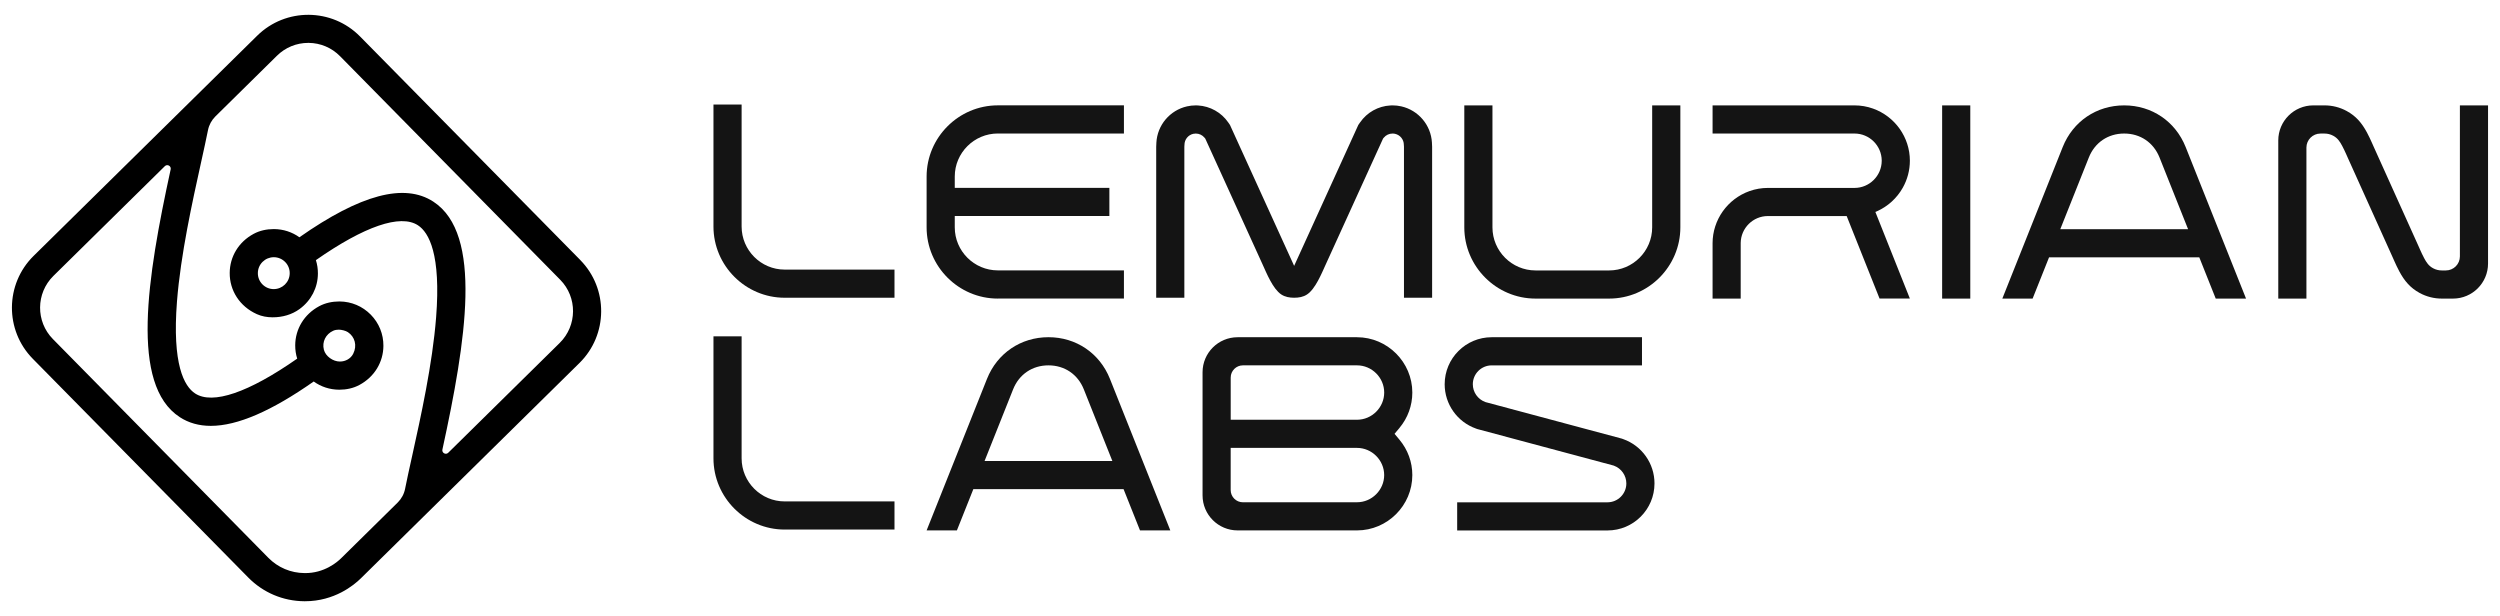
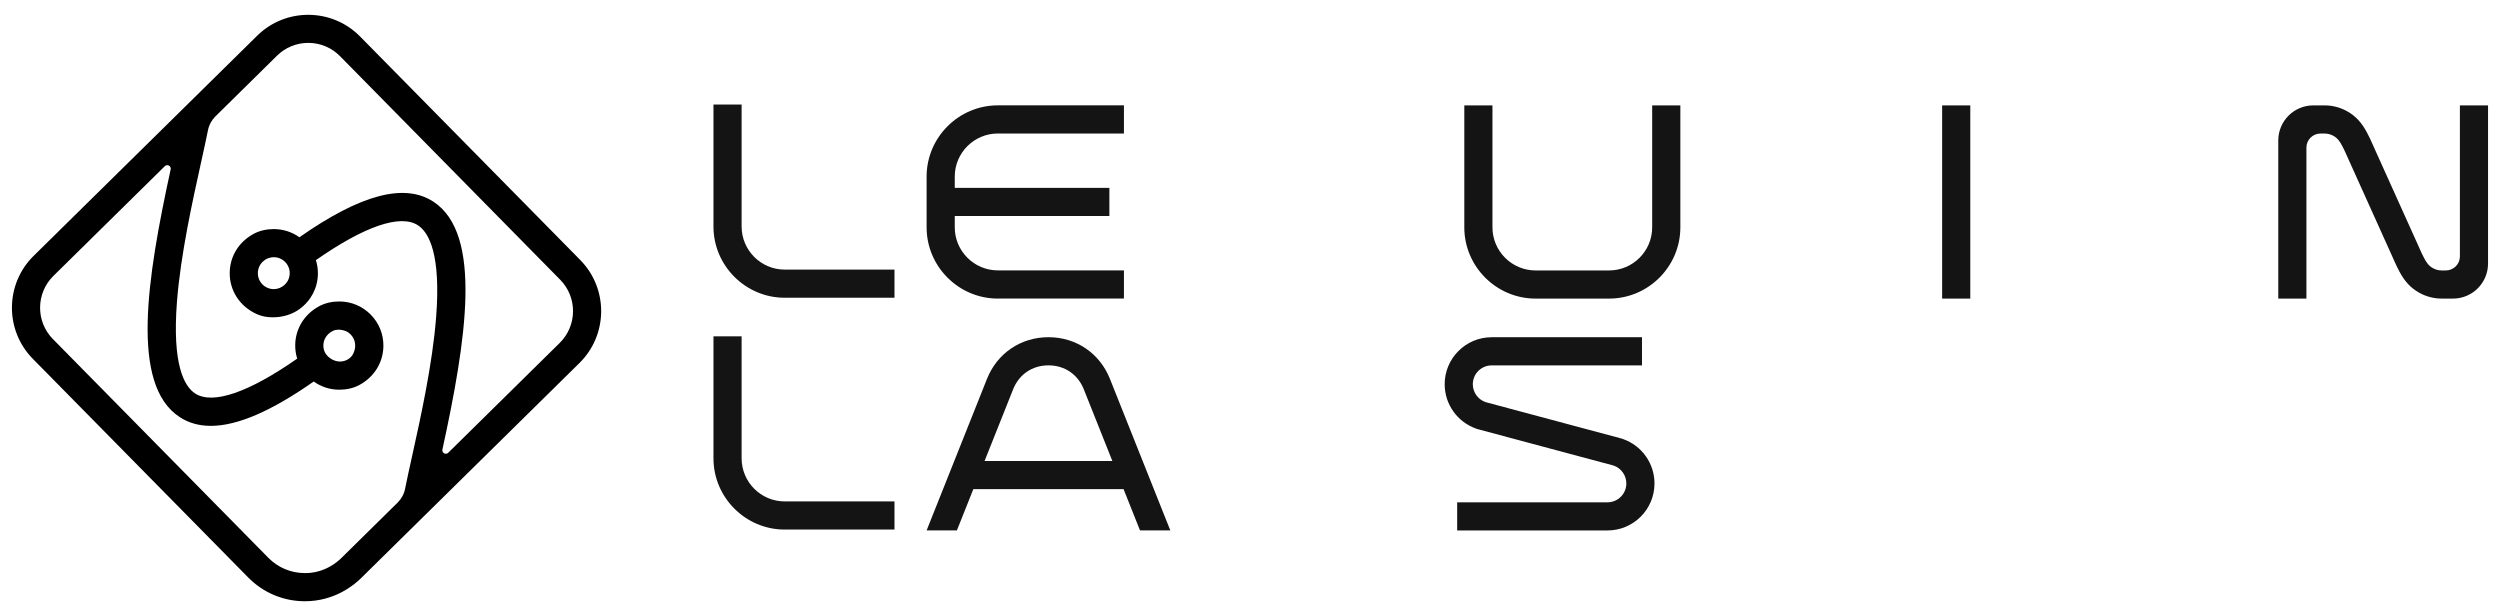
<svg xmlns="http://www.w3.org/2000/svg" id="reworked_logo_-_semetrical" data-name="reworked logo - semetrical" viewBox="0 0 1008 248.4">
  <defs>
    <style>
      .cls-1 {
        opacity: .92;
      }
    </style>
  </defs>
  <g id="frame_-_logo_2" data-name="frame - logo 2">
    <path d="M233.98,104.85L145.19,14.72c-11.35-11.54-29.98-11.67-41.5-.32L13.55,103.18c-11.53,11.36-11.67,29.98-.31,41.5l86.84,88.16c6.01,6.11,14.05,9.52,22.63,9.58h.26c11.85,0,19.69-6.44,22.52-9.23l88.16-86.84c11.53-11.36,11.67-29.98.32-41.5ZM225.68,138.27l-44.95,44.28c-.99.98-2.65.06-2.35-1.3,9.57-43.95,16.37-86.86-3.64-99.93-11.67-7.62-29.37-2.92-54.02,14.35-2.95-2.12-6.48-3.27-10.19-3.3h-.17c-2.8,0-5.6.58-8.07,1.91-6.11,3.28-9.63,9.24-9.67,15.75-.06,7.06,3.99,13.52,10.98,16.65,1.96.88,4.12,1.26,6.27,1.26h.12c3.85,0,7.68-1.06,10.79-3.33,4.71-3.44,7.37-8.65,7.4-14.31.01-1.87-.26-3.69-.81-5.41,19.55-13.67,34.09-18.66,41.15-14.05,4.44,2.9,9.32,11.7,7.32,37.14-1.47,18.84-6.21,40.23-9.66,55.85-1.14,5.15-2.13,9.59-2.84,13.22-.41,2.12-1.46,4.06-3,5.58l-22.82,22.48c-1.44,1.42-6.73,6.08-14.72,5.96-5.54-.04-10.74-2.23-14.63-6.19L21.33,136.71c-6.96-7.06-6.88-18.47.19-25.45l44.94-44.26c.99-.98,2.65-.06,2.35,1.3-9.56,43.94-16.36,86.82,3.65,99.88,3.6,2.35,7.78,3.53,12.54,3.53,10.71,0,24.43-5.93,41.49-17.89,2.95,2.13,6.47,3.28,10.18,3.31h.16c2.8,0,5.61-.58,8.08-1.91,6.11-3.28,9.63-9.24,9.68-15.75.04-4.75-1.78-9.23-5.11-12.61-3.34-3.39-7.79-5.27-12.54-5.31h-.15c-2.8,0-5.6.58-8.07,1.9-6.12,3.28-9.64,9.24-9.69,15.74-.01,1.87.26,3.69.8,5.41-19.56,13.67-34.09,18.66-41.15,14.05-4.44-2.9-9.31-11.7-7.32-37.14,1.48-18.84,6.22-40.23,9.67-55.85,1.13-5.13,2.11-9.55,2.83-13.18.42-2.11,1.46-4.04,3-5.56l24.81-24.45c3.39-3.34,7.87-5.18,12.62-5.18h.14c4.8.04,9.31,1.95,12.68,5.37l88.77,90.14c6.96,7.06,6.88,18.47-.19,25.45ZM116.81,110.2c-.03,3.54-2.92,6.37-6.47,6.37-1.71-.01-3.32-.69-4.53-1.91-1.21-1.23-1.86-2.84-1.84-4.57.01-1.71.69-3.32,1.91-4.52,1.21-1.19,2.82-1.86,4.51-1.86h.05c1.71.01,3.32.7,4.53,1.92,1.21,1.22,1.86,2.84,1.84,4.56ZM130.59,141.01c-.81-3.15.73-6.28,3.76-7.65.7-.32,1.47-.44,2.24-.44h0c1.09,0,2.78.4,3.69,1.01,2.79,1.86,3.82,5.39,2.12,8.73-1,1.96-3.11,3.11-5.32,3.11h-.06c-2.74,0-5.75-2.11-6.43-4.76Z" />
  </g>
  <g id="Wordmark">
    <path class="cls-1" d="M299.02,91.34c0,9.55,7.8,17.36,17.36,17.36h44.28v11.35h-44.28c-15.78,0-28.71-12.92-28.71-28.71v-49.19h11.35v49.19Z" />
    <path class="cls-1" d="M402.32,120.39c-15.78,0-28.71-12.92-28.71-28.71v-20.49c0-15.78,12.92-28.71,28.71-28.71h50.85v11.35h-50.85c-9.55,0-17.36,7.8-17.36,17.35v4.57h62.34v11.35h-62.34v4.57c0,9.55,7.81,17.35,17.36,17.35h50.85v11.35h-50.85Z" />
-     <path class="cls-1" d="M548.38,49.37c2.79-4.05,7.29-6.58,12.2-6.85.3-.02.6-.03.9-.03,1.19,0,2.38.13,3.54.4,6.91,1.58,11.95,7.56,12.34,14.64v.06s0,.06,0,.06c.04.5.07,1,.07,1.5v60.9h-11.35v-60.9c0-.25-.02-.51-.05-.76,0-2.12-1.47-3.96-3.54-4.43-.33-.08-.67-.11-1.02-.11-1.36,0-2.64.6-3.5,1.64l-.32.38-23.11,50.75c-1.63,3.57-4.18,9.91-7.54,12.11-1.56,1.03-3.35,1.32-5.2,1.32s-3.63-.3-5.19-1.32c-3.36-2.2-5.91-8.54-7.54-12.11l-23.11-50.75-.32-.38c-.87-1.04-2.15-1.64-3.5-1.64-.34,0-.68.04-1.02.11-2.07.47-3.54,2.31-3.54,4.43-.03.25-.05.51-.05.76v60.9h-11.35v-60.9c0-.5.02-1,.07-1.5v-.06s0-.06,0-.06c.38-7.08,5.43-13.06,12.34-14.64,1.16-.26,2.35-.4,3.54-.4.3,0,.6,0,.9.03,4.91.28,9.41,2.81,12.2,6.85l.7,1.02,25.87,56.81,25.87-56.81.7-1.02Z" />
    <path class="cls-1" d="M677.52,42.49v49.19c0,15.78-12.92,28.71-28.71,28.71h-29.69c-15.78,0-28.71-12.92-28.71-28.71v-49.19h11.35v49.19c0,9.55,7.81,17.36,17.36,17.36h29.69c9.55,0,17.35-7.8,17.35-17.36v-49.19h11.35Z" />
-     <path class="cls-1" d="M690.51,120.39v-22.31c0-9.43,6.01-17.87,14.88-21.03,2.39-.85,4.9-1.28,7.43-1.28h34.93c5.99,0,10.9-4.87,10.96-10.86v-.21c-.06-5.99-4.97-10.86-10.96-10.86h-57.24v-11.35h57.24c2.53,0,5.05.43,7.43,1.28,8.87,3.16,14.88,11.6,14.88,21.03,0,3.92-1.04,7.68-2.9,10.96-2.32,4.09-5.92,7.44-10.37,9.42l-.22.1c-.14.06-.28.12-.42.18l13.91,34.92h-12.22l-13.26-33.27h-31.77c-5.99,0-10.9,4.86-10.96,10.86v22.42h-11.35Z" />
    <path class="cls-1" d="M794.42,42.49v77.9h-11.35V42.49h11.35Z" />
-     <path class="cls-1" d="M807.34,120.39l24.34-61.09c4.13-10.36,13.64-16.81,24.79-16.81s20.66,6.45,24.79,16.81l24.34,61.09h-12.22l-6.63-16.64h-60.57l-6.63,16.64h-12.22ZM882.23,92.4l-11.51-28.9c-2.41-6.04-7.74-9.66-14.25-9.66s-11.84,3.62-14.25,9.66l-11.51,28.9h51.52Z" />
    <path class="cls-1" d="M918.6,56.62c0-7.8,6.33-14.13,14.13-14.13h4.54c3.1,0,6.15.77,8.88,2.25,3.82,2.06,6.16,4.89,8.2,8.67.4.73.77,1.48,1.13,2.24.3.64.59,1.28.88,1.92.23.52.46,1.04.69,1.55l18.03,39.98c.24.53.47,1.07.71,1.6.25.56.5,1.12.77,1.68.28.58.56,1.15.86,1.71.93,1.73,1.81,3.1,3.61,4.07,1.07.58,2.26.88,3.48.88h1.67c3.11,0,5.65-2.54,5.65-5.65v-60.9h11.35v63.77c0,7.8-6.33,14.13-14.13,14.13h-4.54c-3.1,0-6.15-.77-8.88-2.25-3.81-2.06-6.16-4.89-8.2-8.67-.4-.73-.77-1.48-1.13-2.24-.3-.64-.59-1.28-.88-1.92-.23-.52-.46-1.04-.69-1.55l-18.03-39.98c-.24-.53-.48-1.07-.71-1.6-.25-.56-.5-1.12-.77-1.67-.27-.58-.56-1.15-.86-1.71-.93-1.73-1.81-3.1-3.61-4.07-1.07-.58-2.26-.88-3.48-.88h-1.67c-3.11,0-5.65,2.54-5.65,5.65v60.9h-11.35v-63.76Z" />
    <path class="cls-1" d="M299.02,184.81c0,9.55,7.8,17.36,17.36,17.36h44.28v11.35h-44.28c-15.78,0-28.71-12.92-28.71-28.71v-49.19h11.35v49.19Z" />
    <path class="cls-1" d="M373.61,213.86l24.34-61.09c4.13-10.36,13.64-16.81,24.79-16.81s20.66,6.45,24.79,16.81l24.34,61.09h-12.22l-6.63-16.64h-60.57l-6.63,16.64h-12.22ZM448.5,185.87l-11.51-28.9c-2.41-6.04-7.74-9.66-14.25-9.66s-11.84,3.62-14.25,9.66l-11.51,28.9h51.52Z" />
-     <path class="cls-1" d="M562.28,174.91l1.99,2.39c3.35,4.01,5.18,9.02,5.18,14.25,0,12.27-10.05,22.31-22.31,22.31h-48.14c-7.8,0-14.13-6.33-14.13-14.13v-49.63c0-7.8,6.33-14.13,14.13-14.13h48.14c12.27,0,22.31,10.05,22.31,22.31,0,5.23-1.83,10.24-5.18,14.25l-1.99,2.39ZM558.11,158.27c0-6-4.96-10.96-10.96-10.96h-46.01c-2.71,0-4.92,2.21-4.92,4.92v17.01h50.93c6,0,10.96-4.96,10.96-10.96ZM501.13,202.51h46.01c6,0,10.96-4.96,10.96-10.96s-4.96-10.96-10.96-10.96h-50.93v17.01c0,2.71,2.21,4.92,4.92,4.92Z" />
    <path class="cls-1" d="M595.12,172.8c-7.57-2.68-12.63-9.85-12.63-17.87,0-10.47,8.5-18.96,18.96-18.96h60.6v11.35h-60.6c-4.2,0-7.61,3.41-7.61,7.61,0,3.19,2,6.05,5,7.15l.16.06,54.95,14.72.52.19c7.57,2.68,12.62,9.85,12.62,17.87,0,10.47-8.49,18.96-18.96,18.96h-60.6v-11.35h60.6c4.2,0,7.61-3.41,7.61-7.61,0-3.19-2-6.05-4.99-7.15l-.16-.06-54.95-14.72-.52-.19Z" />
  </g>
</svg>